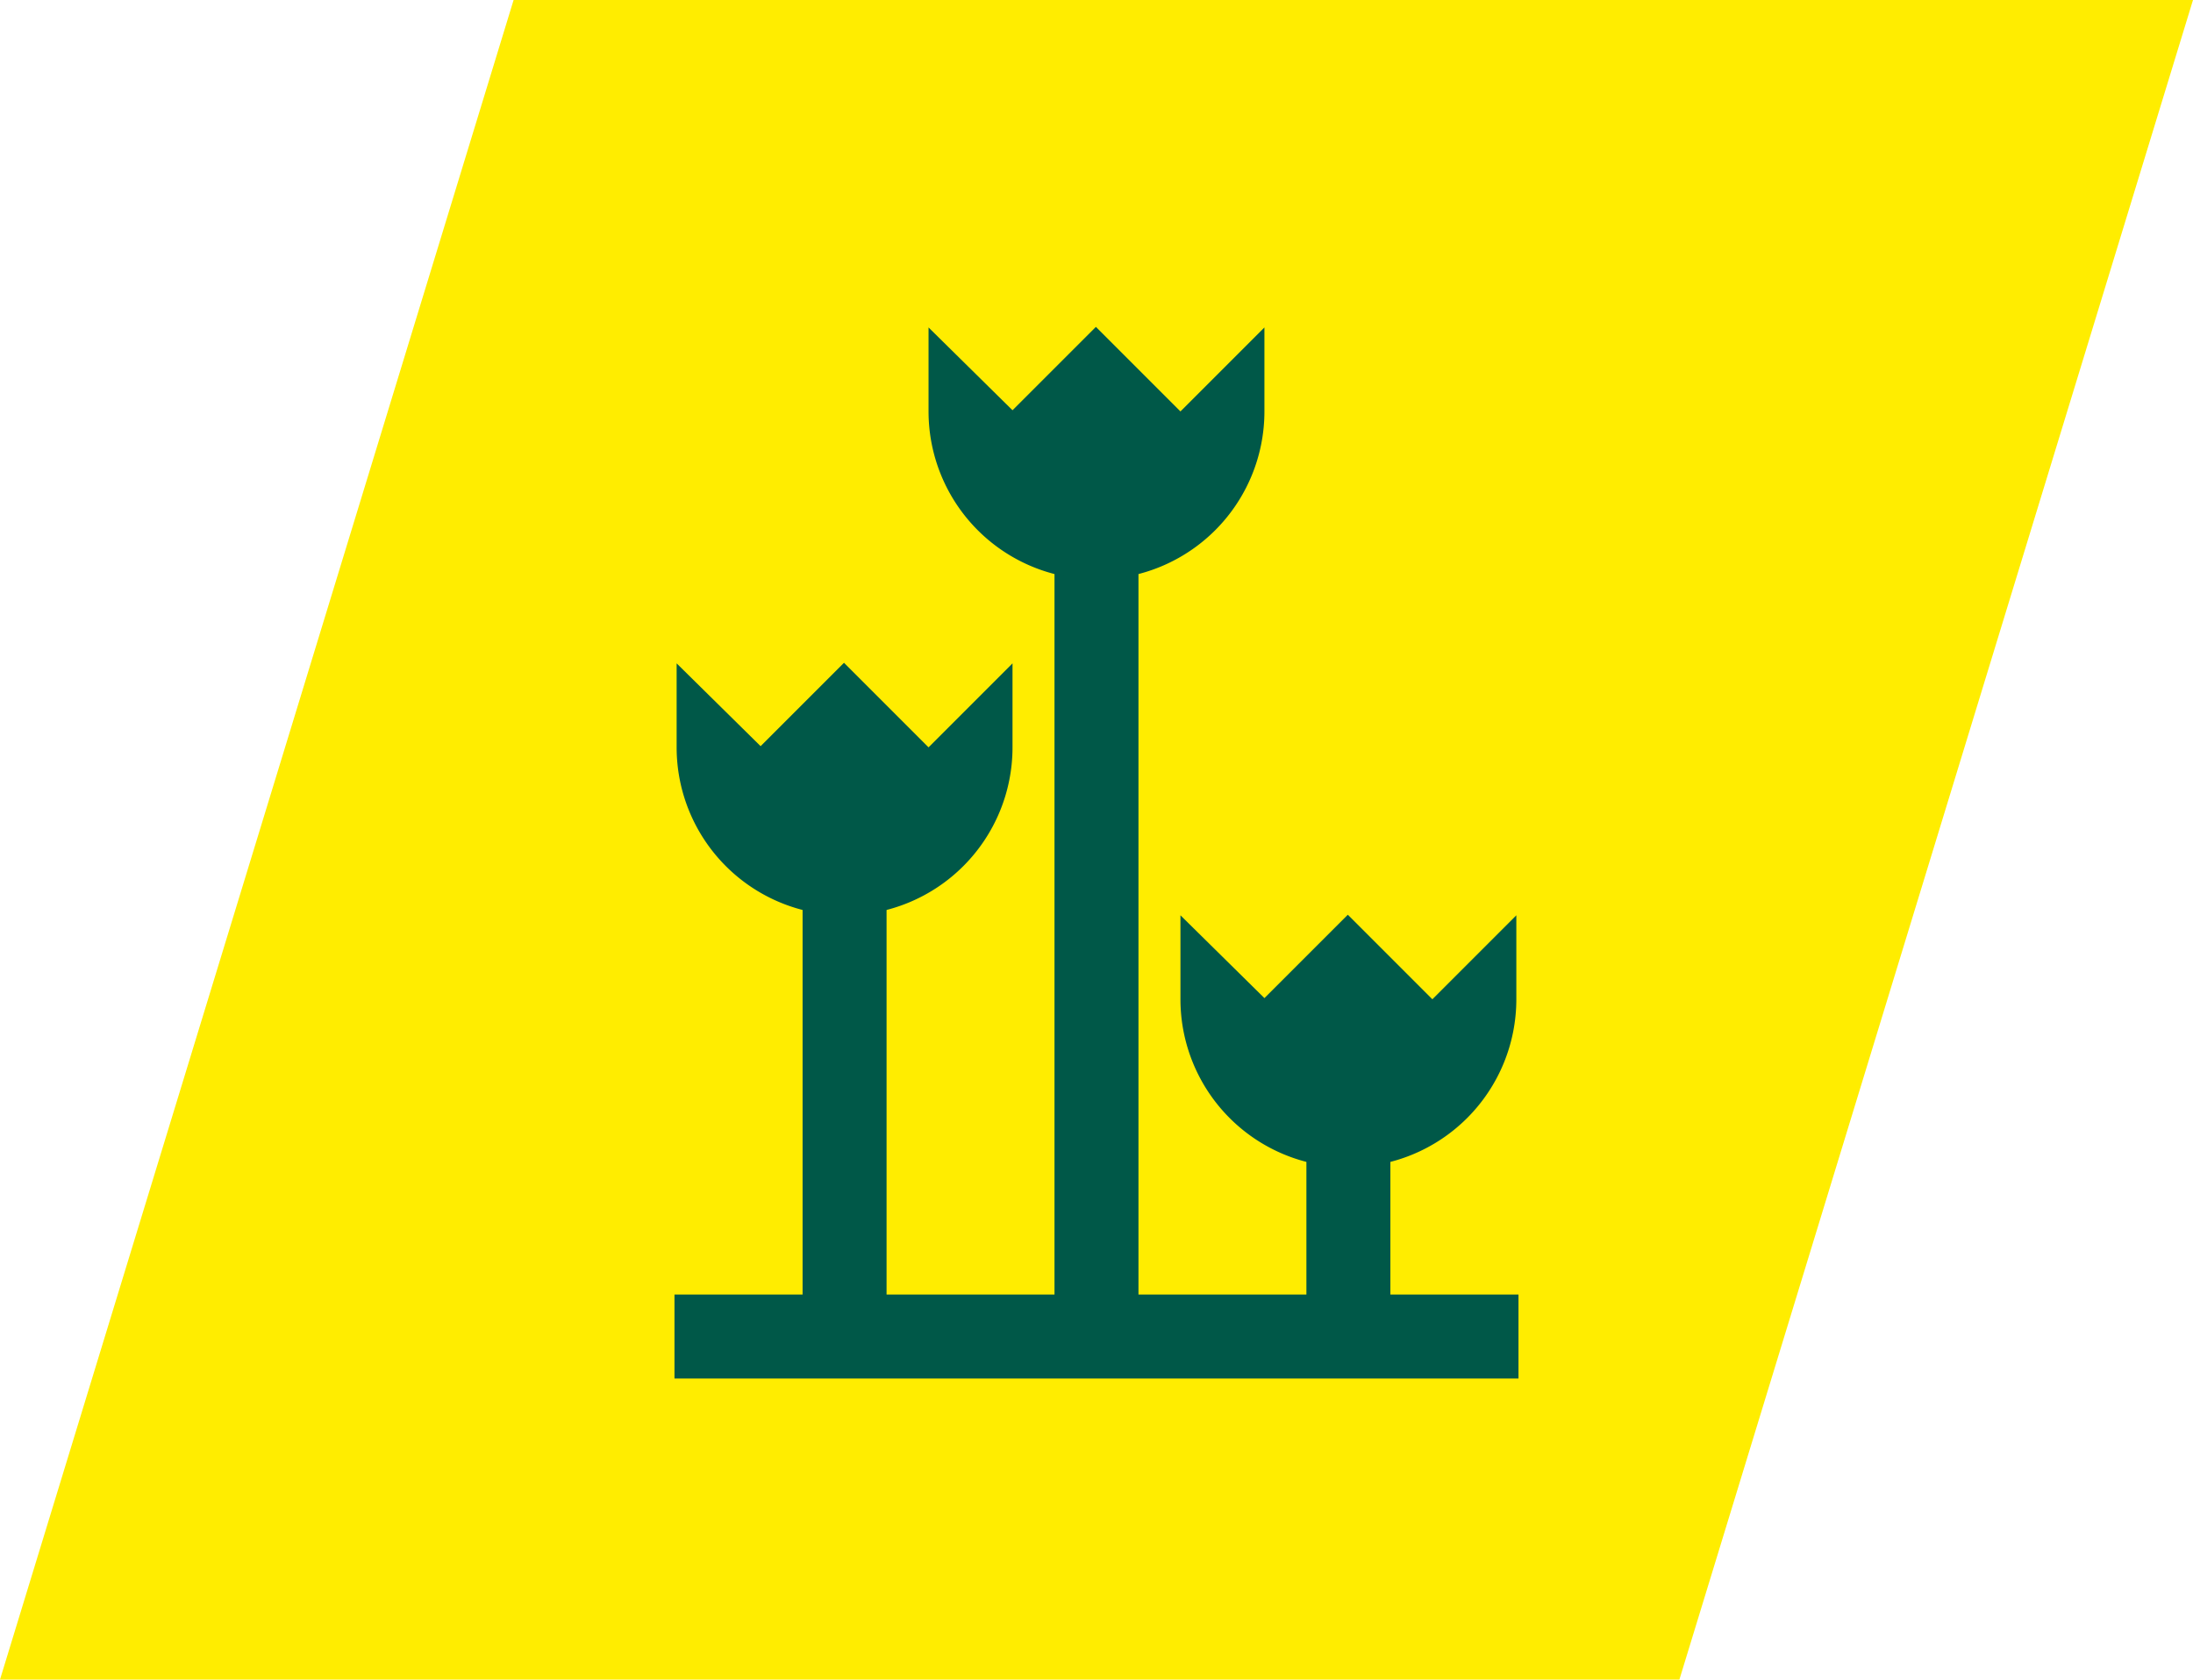
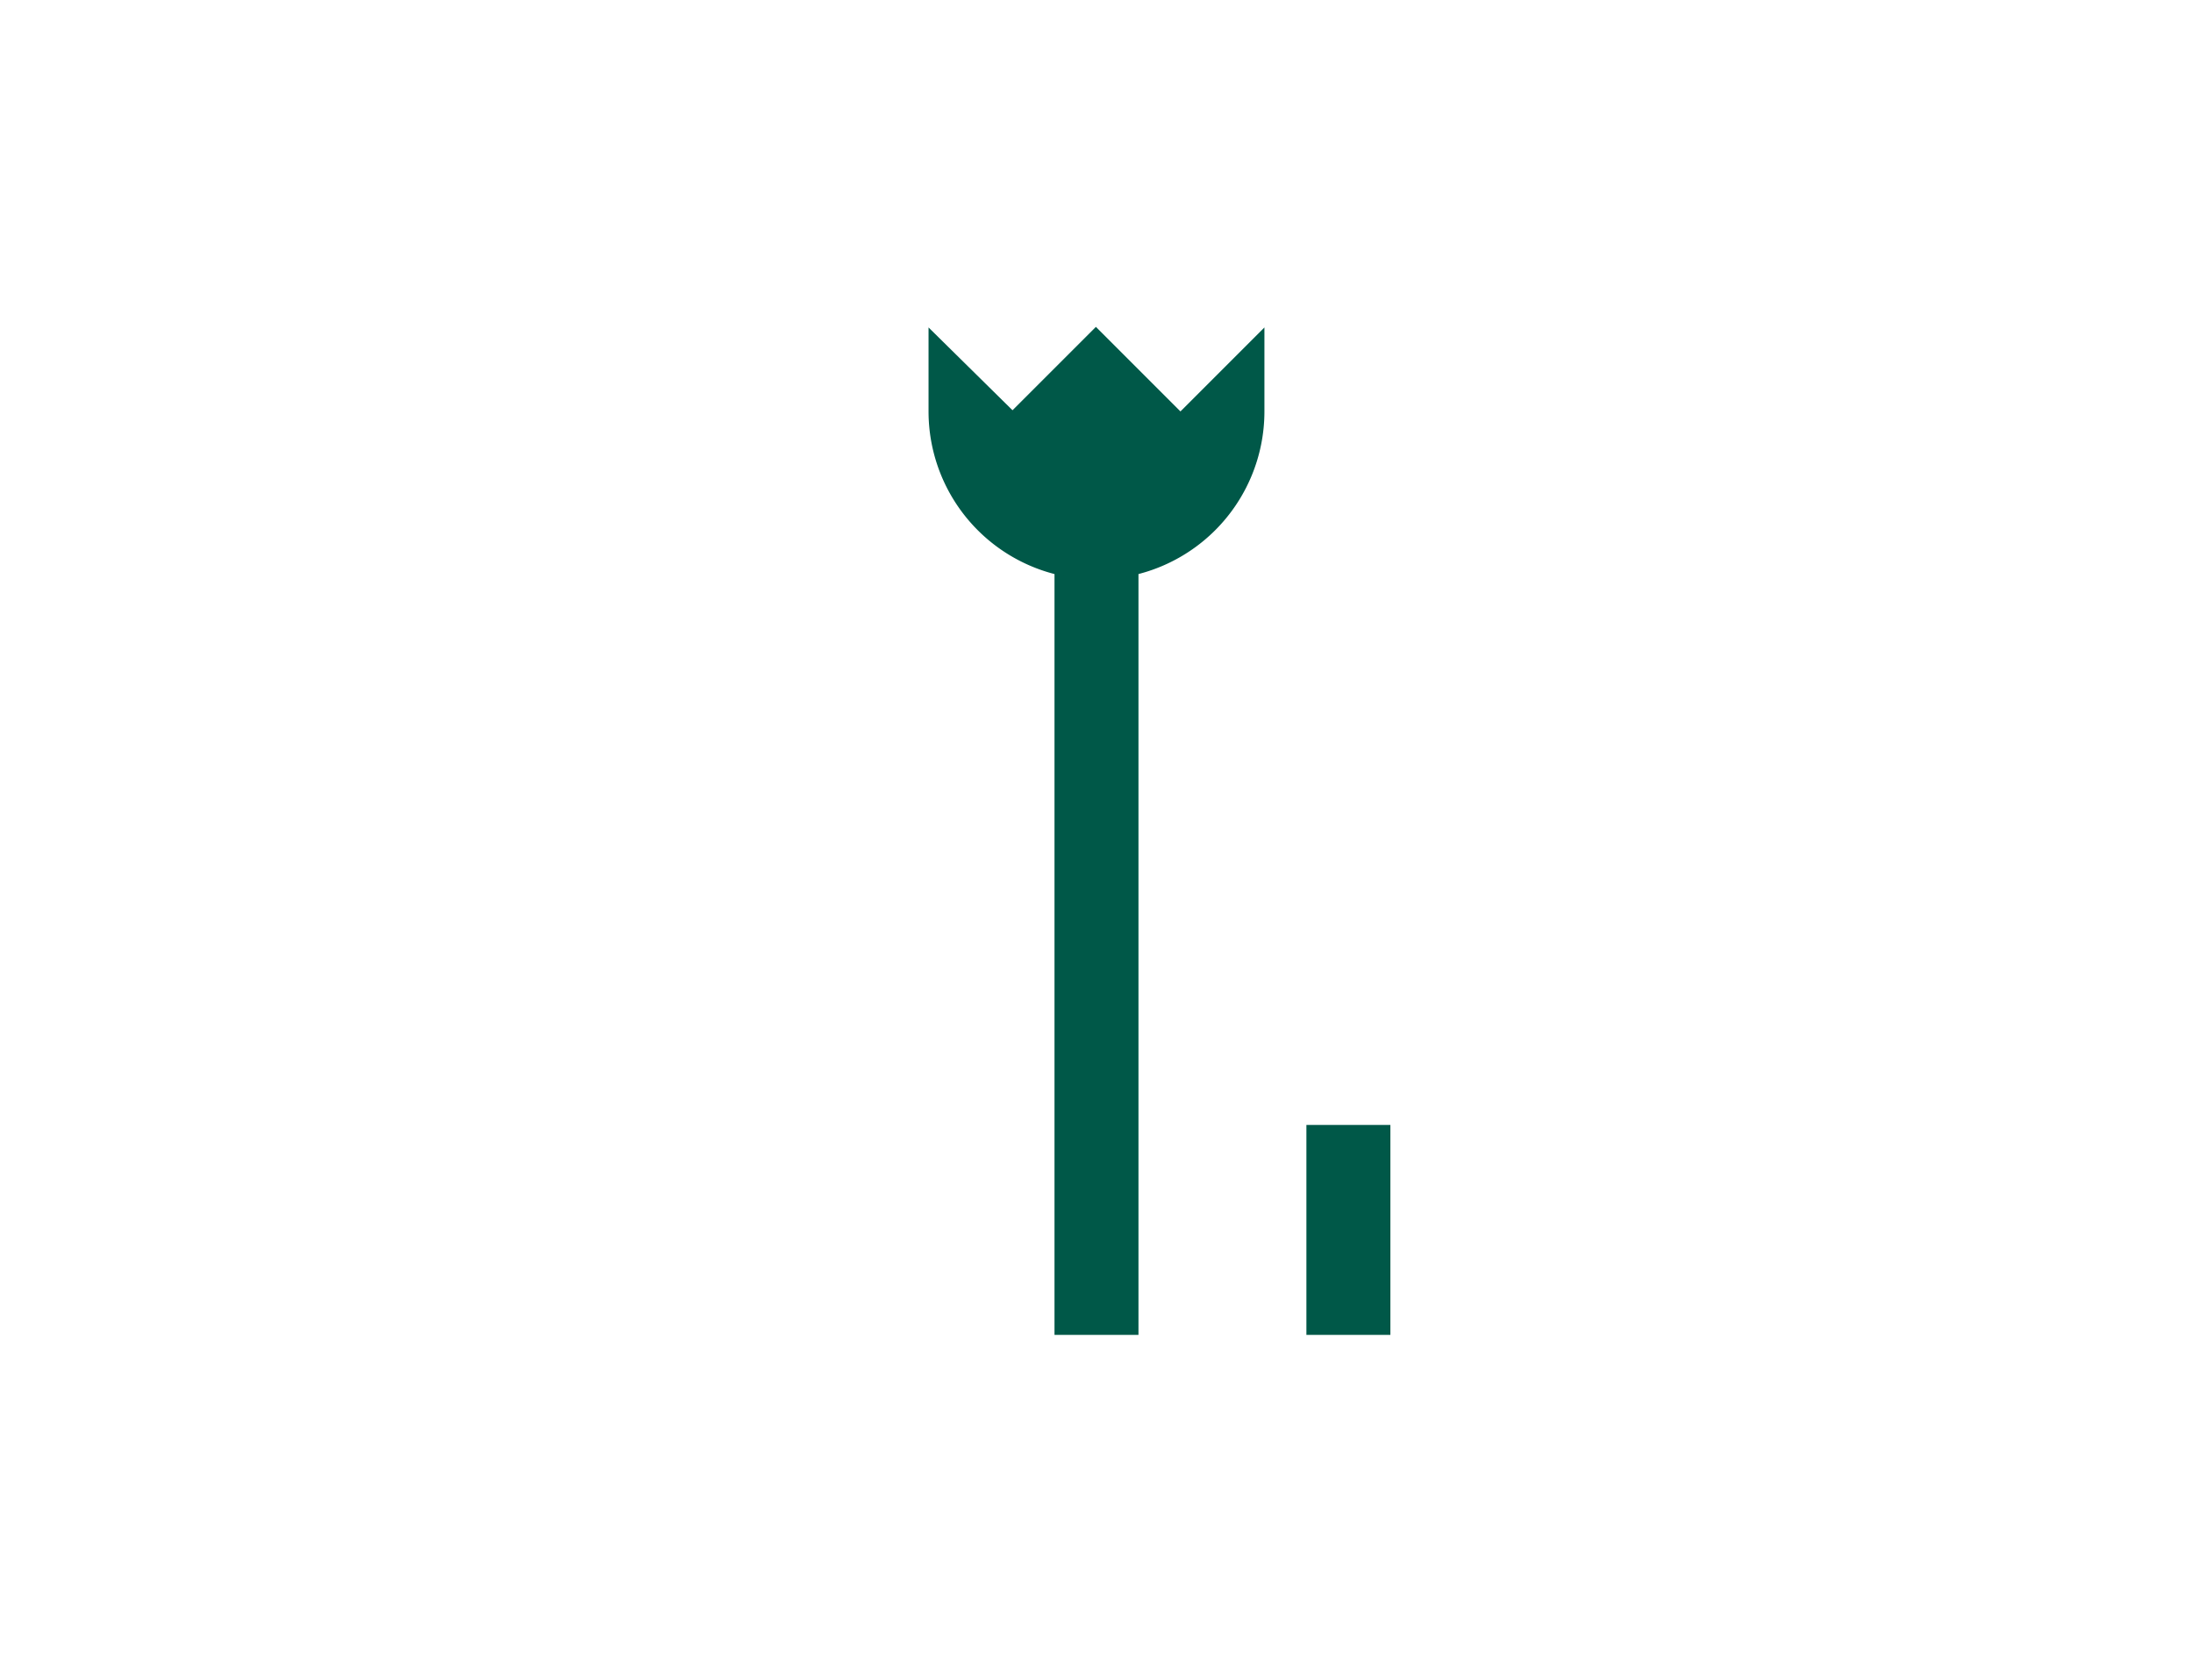
<svg xmlns="http://www.w3.org/2000/svg" viewBox="0 0 652.91 500">
  <defs>
    <style>.cls-1{fill:#ffed00;}.cls-2{fill:#005848;}.cls-3{fill:none;stroke:#005848;stroke-miterlimit:10;stroke-width:25px;}</style>
  </defs>
  <g id="Ebene_2" data-name="Ebene 2">
    <g id="Icons">
-       <path id="Pfad_86" data-name="Pfad 86" class="cls-1" d="M500,500H0L152.91,0h500Z" />
-       <rect class="cls-2" x="238.95" y="228.64" width="25" height="168.75" />
-       <line class="cls-3" x1="200.81" y1="397.88" x2="452.09" y2="397.88" />
-       <path class="cls-2" d="M301.45,222.48a50,50,0,1,1-100,0v-25l25,24.65,24.83-24.82,25.17,25.17,25-25Z" />
      <rect class="cls-2" x="388.95" y="334.89" width="25" height="62.5" />
-       <path class="cls-2" d="M451.45,297.48a50,50,0,0,1-100,0v-25l25,24.65,24.83-24.82,25.17,25.17,25-25Z" />
      <rect class="cls-2" x="313.95" y="146.11" width="25" height="251.28" />
      <path class="cls-2" d="M376.45,122.48a50,50,0,0,1-100,0v-25l25,24.65,24.83-24.82,25.17,25.17,25-25Z" />
    </g>
  </g>
</svg>